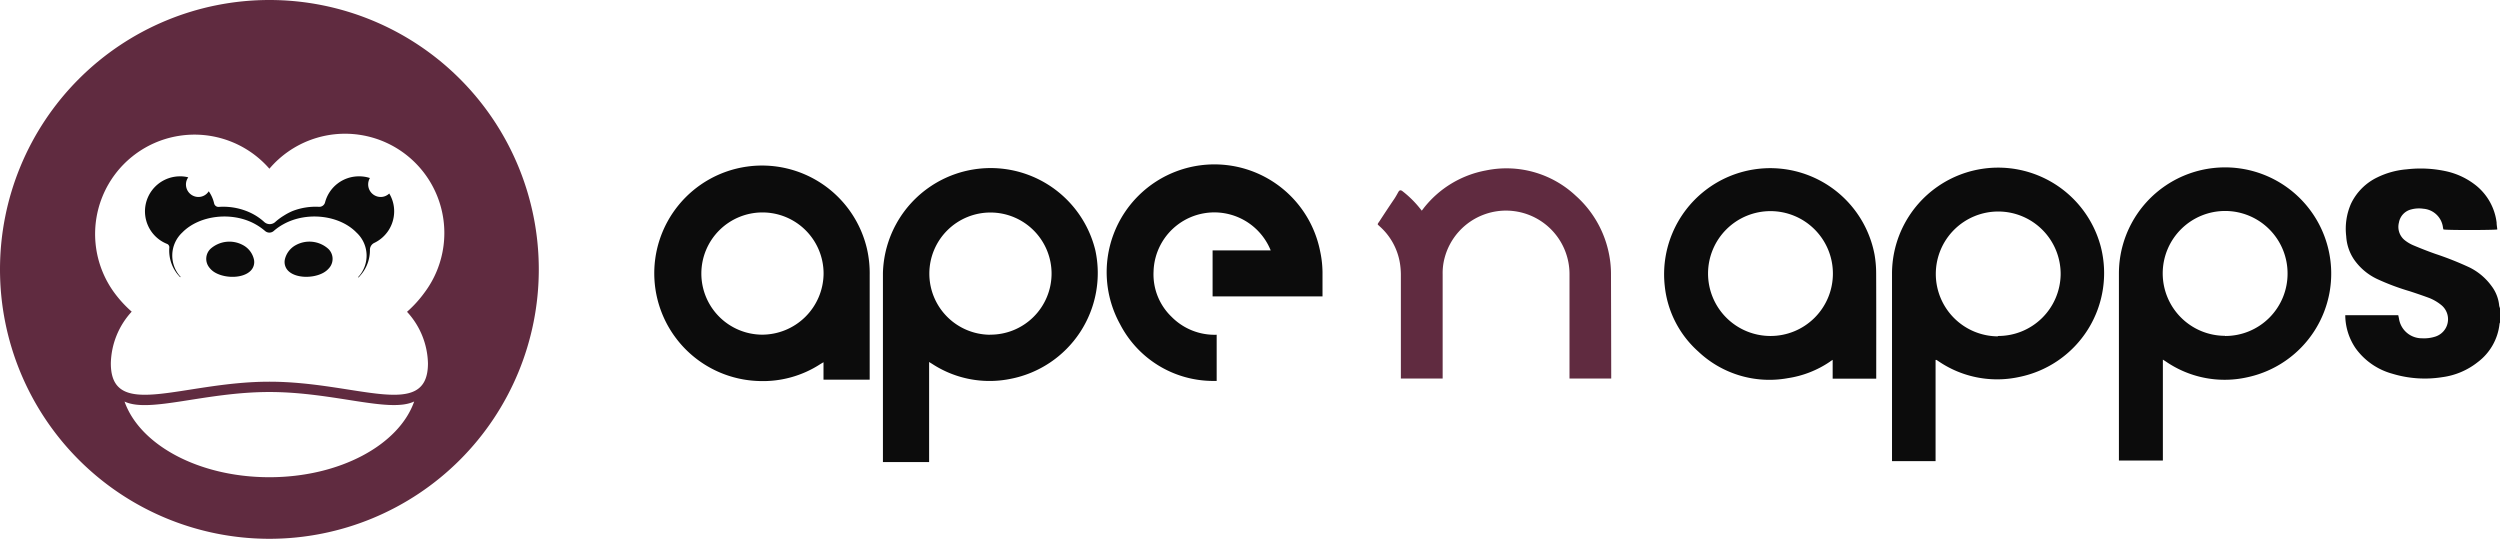
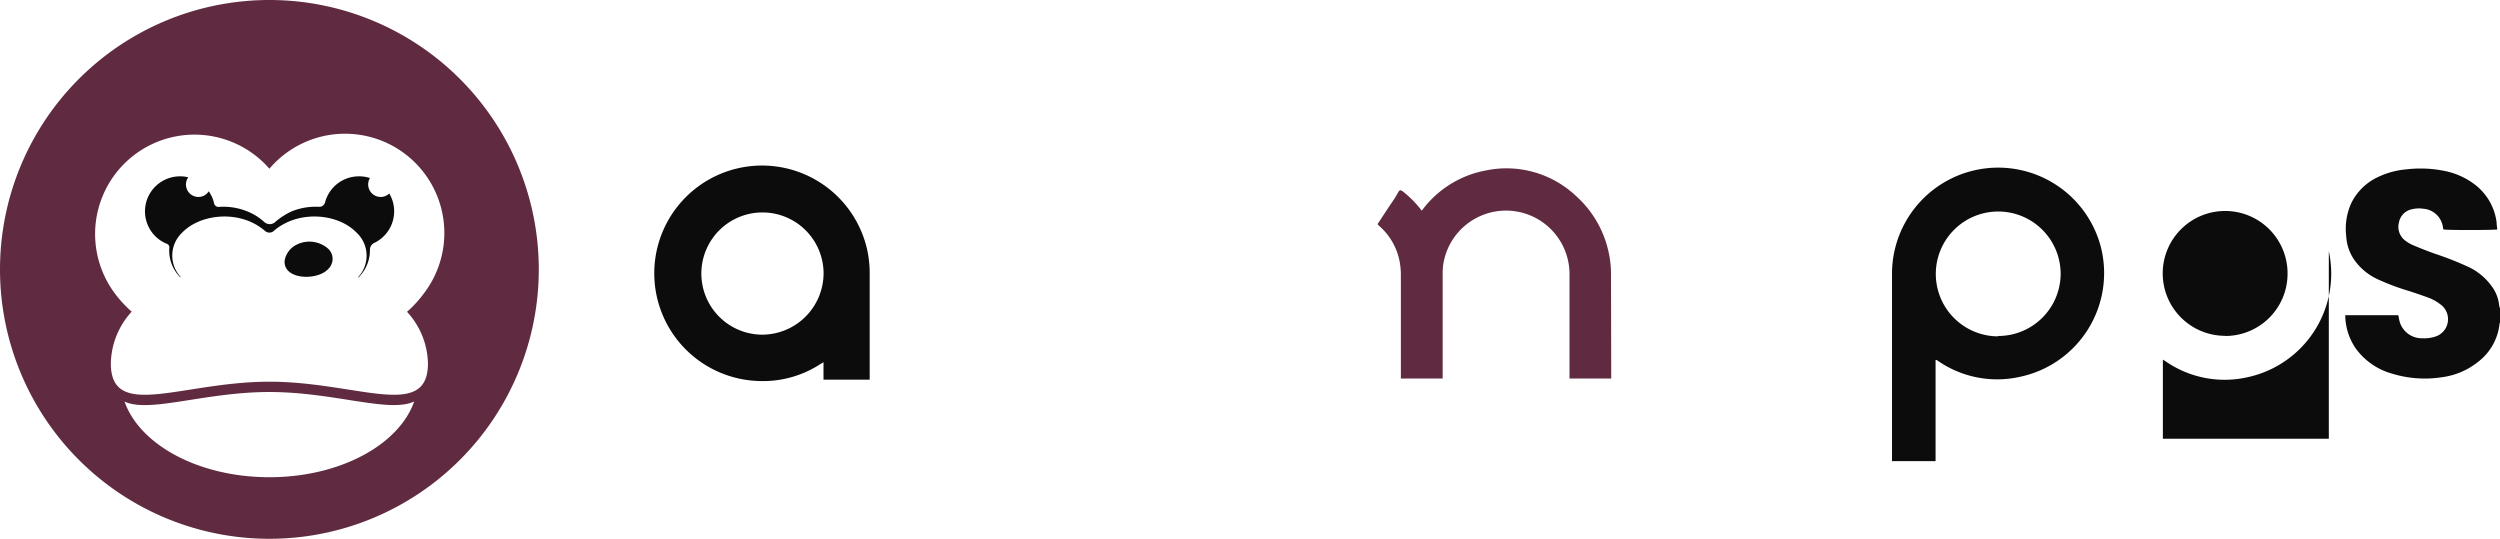
<svg xmlns="http://www.w3.org/2000/svg" viewBox="0 0 324.8 69.99">
  <defs>
    <style>.cls-1{fill:#0c0c0c;}.cls-2{fill:#602b40;}</style>
  </defs>
  <g id="Layer_2" data-name="Layer 2">
    <g id="Layer_1-2" data-name="Layer 1">
-       <path class="cls-1" d="M33,33.75a1.59,1.59,0,0,1-.44,1.43c-1,1-3.22,1-4.55.27a2.55,2.55,0,0,1-.86-.75,1.8,1.8,0,0,1,.22-2.39,3.69,3.69,0,0,1,4.17-.48A2.81,2.81,0,0,1,33,33.75Z" />
      <path class="cls-1" d="M42.63,32.31a1.8,1.8,0,0,1,.23,2.39,2.69,2.69,0,0,1-.87.75c-1.33.73-3.57.72-4.55-.27A1.62,1.62,0,0,1,37,33.75a2.84,2.84,0,0,1,1.46-1.92A3.68,3.68,0,0,1,42.63,32.31Z" />
      <path class="cls-1" d="M50.57,25.14a4.46,4.46,0,0,1,.64,2.32,4.55,4.55,0,0,1-2.61,4.11,1,1,0,0,0-.54.91,4.92,4.92,0,0,1-1.16,3.21c-.1.12-.19.23-.3.34l-.1,0a4.08,4.08,0,0,0-.19-5.82c-2.21-2.27-6.45-2.76-9.47-1.09a6.94,6.94,0,0,0-1.28.89.85.85,0,0,1-1.12,0,7.69,7.69,0,0,0-1.28-.89c-3-1.67-7.26-1.18-9.48,1.09A4.09,4.09,0,0,0,23.49,36l-.1,0-.3-.34A4.91,4.91,0,0,1,22,32.16a.47.47,0,0,0-.29-.47,4.55,4.55,0,0,1,1.65-8.78,4,4,0,0,1,1.1.13,1.57,1.57,0,0,0-.3.93,1.62,1.62,0,0,0,1.61,1.62,1.58,1.58,0,0,0,1.35-.74,4.5,4.5,0,0,1,.7,1.58.58.58,0,0,0,.61.45,8.32,8.32,0,0,1,3.59.54,7.7,7.7,0,0,1,1.12.54,7.18,7.18,0,0,1,1.2.89,1.06,1.06,0,0,0,1.41,0A7.62,7.62,0,0,1,36.9,28,7.7,7.7,0,0,1,38,27.42a8.27,8.27,0,0,1,3.44-.55.77.77,0,0,0,.79-.57,4.54,4.54,0,0,1,4.41-3.39,4.44,4.44,0,0,1,1.42.22,1.63,1.63,0,0,0,1.38,2.46A1.59,1.59,0,0,0,50.57,25.14Z" />
      <path class="cls-2" d="M35,0A35,35,0,1,0,70,35,35,35,0,0,0,35,0Zm0,62c-9.17,0-16.84-4.2-18.82-9.83C19.4,53.7,26.61,50.93,35,50.93s15.6,2.77,18.81,1.23C51.84,57.79,44.16,62,35,62ZM55.6,47.21c0,7.48-9.23,2.38-20.6,2.38s-20.6,5.1-20.6-2.38a10.23,10.23,0,0,1,2.71-6.72A15.32,15.32,0,0,1,14.83,38,12.91,12.91,0,0,1,35,21.92,12.9,12.9,0,0,1,55.16,38a15.32,15.32,0,0,1-2.28,2.51A10.19,10.19,0,0,1,55.6,47.21Z" />
      <path class="cls-1" d="M324.8,40.07v1.82a1.27,1.27,0,0,0-.06.18,7.19,7.19,0,0,1-2.86,5A9.38,9.38,0,0,1,317.31,49a14.49,14.49,0,0,1-6.51-.45,8.71,8.71,0,0,1-4.72-3.25,7.69,7.69,0,0,1-1.38-4.17,1.62,1.62,0,0,1,0-.18h6.88l.09.41a3,3,0,0,0,3,2.59,4.77,4.77,0,0,0,1.76-.23,2.37,2.37,0,0,0,.74-4.09,6,6,0,0,0-1.57-.92c-.84-.31-1.69-.6-2.55-.88a30.33,30.33,0,0,1-4.23-1.59,7.59,7.59,0,0,1-3-2.55,6,6,0,0,1-1-3,8.1,8.1,0,0,1,.63-4.24,7.26,7.26,0,0,1,3.42-3.41A10.63,10.63,0,0,1,312.66,22a15.58,15.58,0,0,1,5,.22,9.49,9.49,0,0,1,4.09,1.93,7.32,7.32,0,0,1,2.61,4.76c0,.3.06.6.09.9-.31.09-6.5.11-7,0a2,2,0,0,1-.06-.26,2.78,2.78,0,0,0-2.55-2.43,3.82,3.82,0,0,0-1.54.08,2.13,2.13,0,0,0-1.63,1.71,2.22,2.22,0,0,0,.81,2.34,4.74,4.74,0,0,0,1.06.62c.95.4,1.91.78,2.88,1.12a41.24,41.24,0,0,1,4.43,1.76,7.81,7.81,0,0,1,2.85,2.41,5,5,0,0,1,1,2.6C324.74,39.86,324.78,40,324.8,40.07Z" />
-       <path class="cls-1" d="M142.3,32.49a14,14,0,0,0-27.59,3c0,4.32,0,8.63,0,13V59.57c0,.15,0,.3,0,.46h6v-13l.42.26a13.63,13.63,0,0,0,10.16,1.93A14,14,0,0,0,142.3,32.49Zm-13.68,11a7.94,7.94,0,1,1,8-7.91A7.94,7.94,0,0,1,128.62,43.48Z" />
      <path class="cls-1" d="M272.92,32a13.79,13.79,0,0,0-27.11,3.5c0,8,0,16,0,24,0,.13,0,.26,0,.41h5.66V46.76l.12,0,.33.22a13.5,13.5,0,0,0,10.4,2A13.77,13.77,0,0,0,272.92,32Zm-13.35,11.7a8.11,8.11,0,1,1,8.15-8.07A8.11,8.11,0,0,1,259.57,43.65Z" />
-       <path class="cls-1" d="M302.56,32.63a13.79,13.79,0,0,0-27.27,2.83c0,8,0,16,0,24,0,.12,0,.23,0,.37H281V46.72l.42.27a13.47,13.47,0,0,0,10.66,2A13.77,13.77,0,0,0,302.56,32.63Zm-13.49,11a8.11,8.11,0,1,1,8.13-8.1A8.09,8.09,0,0,1,289.07,43.65Z" />
+       <path class="cls-1" d="M302.56,32.63c0,8,0,16,0,24,0,.12,0,.23,0,.37H281V46.72l.42.27a13.47,13.47,0,0,0,10.66,2A13.77,13.77,0,0,0,302.56,32.63Zm-13.49,11a8.11,8.11,0,1,1,8.13-8.1A8.09,8.09,0,0,1,289.07,43.65Z" />
      <path class="cls-1" d="M112.64,32.34A14,14,0,1,0,98.53,49.5a13.67,13.67,0,0,0,8.07-2.21l.39-.23v2.27h6c0-.16,0-.29,0-.42q0-6.58,0-13.19A14.25,14.25,0,0,0,112.64,32.34ZM99,43.48a7.94,7.94,0,1,1,8-7.91A8,8,0,0,1,99,43.48Z" />
-       <path class="cls-1" d="M243.75,35.52a14.3,14.3,0,0,0-.21-2.45,13.79,13.79,0,0,0-27.25,4.13,13.22,13.22,0,0,0,4.35,8.47,13.44,13.44,0,0,0,11.64,3.46A13.21,13.21,0,0,0,237.73,47c.1-.08.2-.14.37-.25v2.45h5.66v-.44C243.76,44.31,243.77,39.92,243.75,35.52ZM230,43.65a8.11,8.11,0,1,1,8.13-8.09A8.1,8.1,0,0,1,230,43.65Z" />
-       <path class="cls-1" d="M157.54,32.53h7.55a7.9,7.9,0,0,0-15.22,2.76,7.63,7.63,0,0,0,2.34,5.87,7.84,7.84,0,0,0,5.86,2.33v6c-.19,0-.37,0-.55,0a13.62,13.62,0,0,1-12-7.37,14,14,0,1,1,26-9.44,13.5,13.5,0,0,1,.3,2.68c0,1,0,1.91,0,2.86,0,.09,0,.18,0,.29H157.54Z" />
      <path class="cls-2" d="M209.33,48.7v.48h-5.42v-.47c0-4.33,0-8.66,0-13a8.25,8.25,0,0,0-16.24-2.15,7.64,7.64,0,0,0-.24,2.08q0,6.49,0,13v.54H182c0-.16,0-.32,0-.49q0-6.52,0-13.07a9.72,9.72,0,0,0-.12-1.42,8.14,8.14,0,0,0-2.62-4.78l-.26-.24s0,0,0-.07.13-.23.21-.35c.65-1,1.31-2,1.95-2.94.18-.27.33-.55.48-.82s.29-.39.61-.13A13.32,13.32,0,0,1,184.42,27l.3.37L185,27a13.34,13.34,0,0,1,8.07-4.86,13.16,13.16,0,0,1,11.64,3.28,13.67,13.67,0,0,1,4.37,7.78,13.1,13.1,0,0,1,.22,2.49Q209.32,42.21,209.33,48.7Z" />
    </g>
  </g>
</svg>